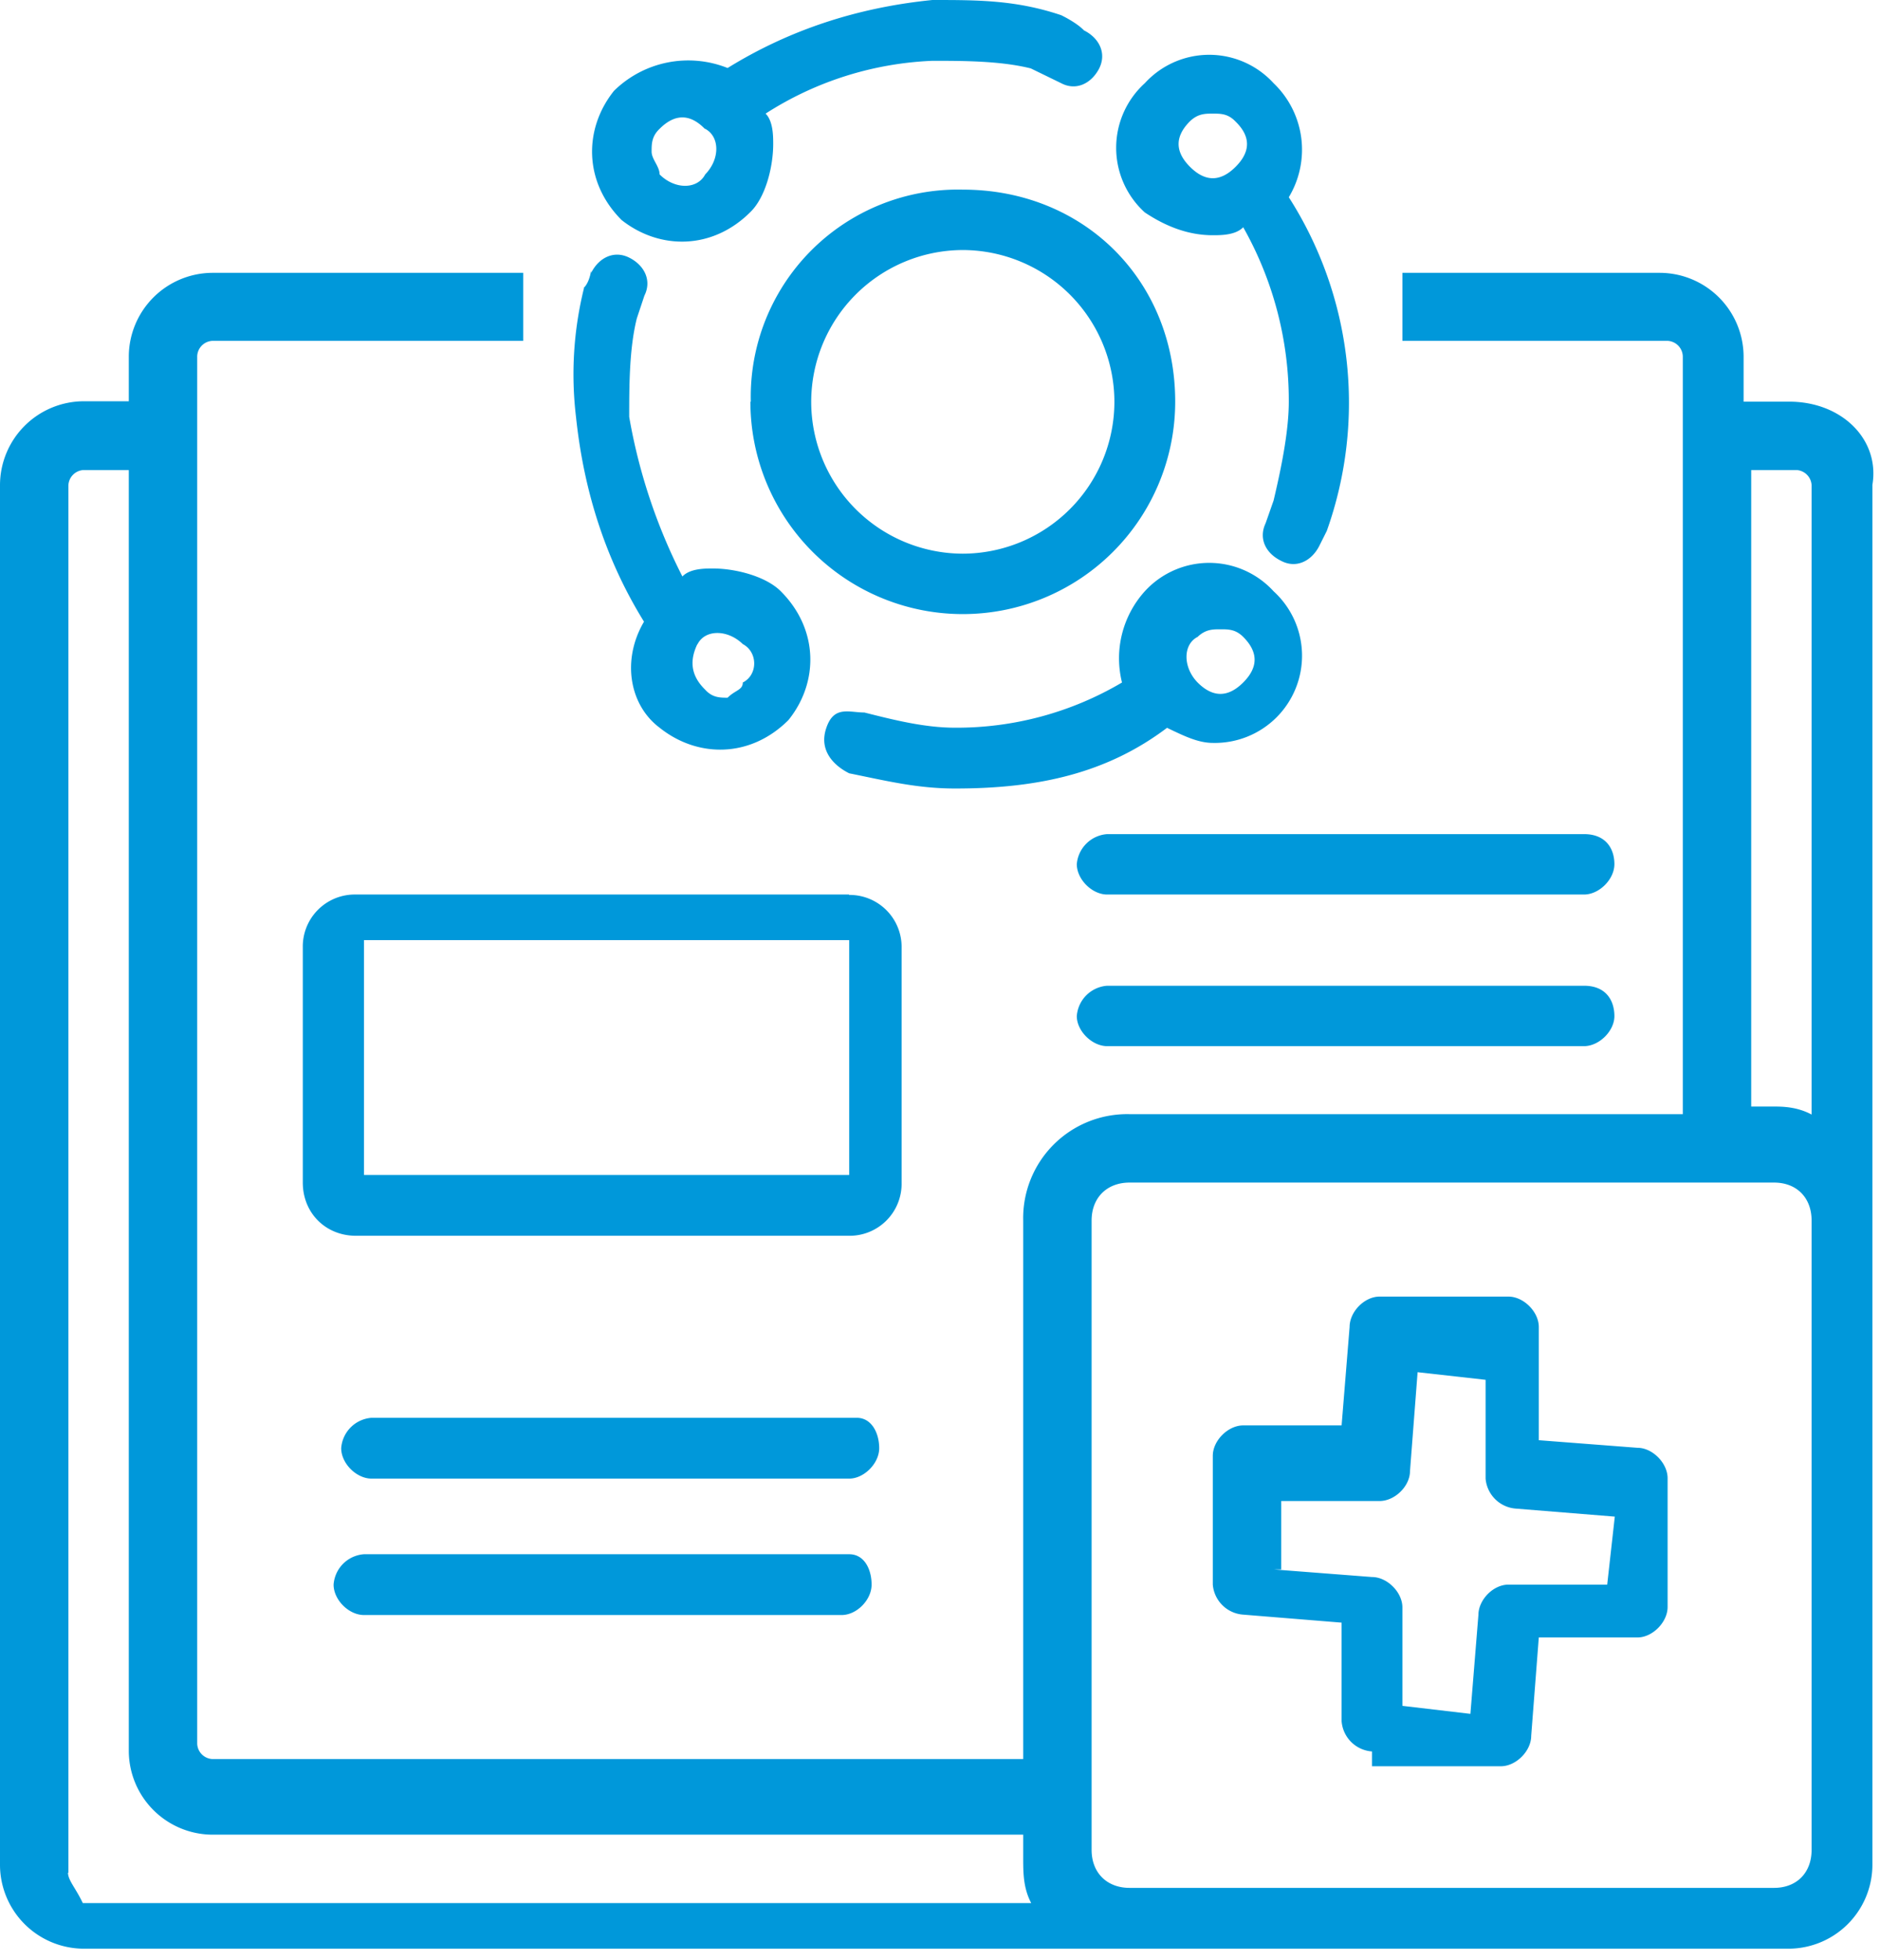
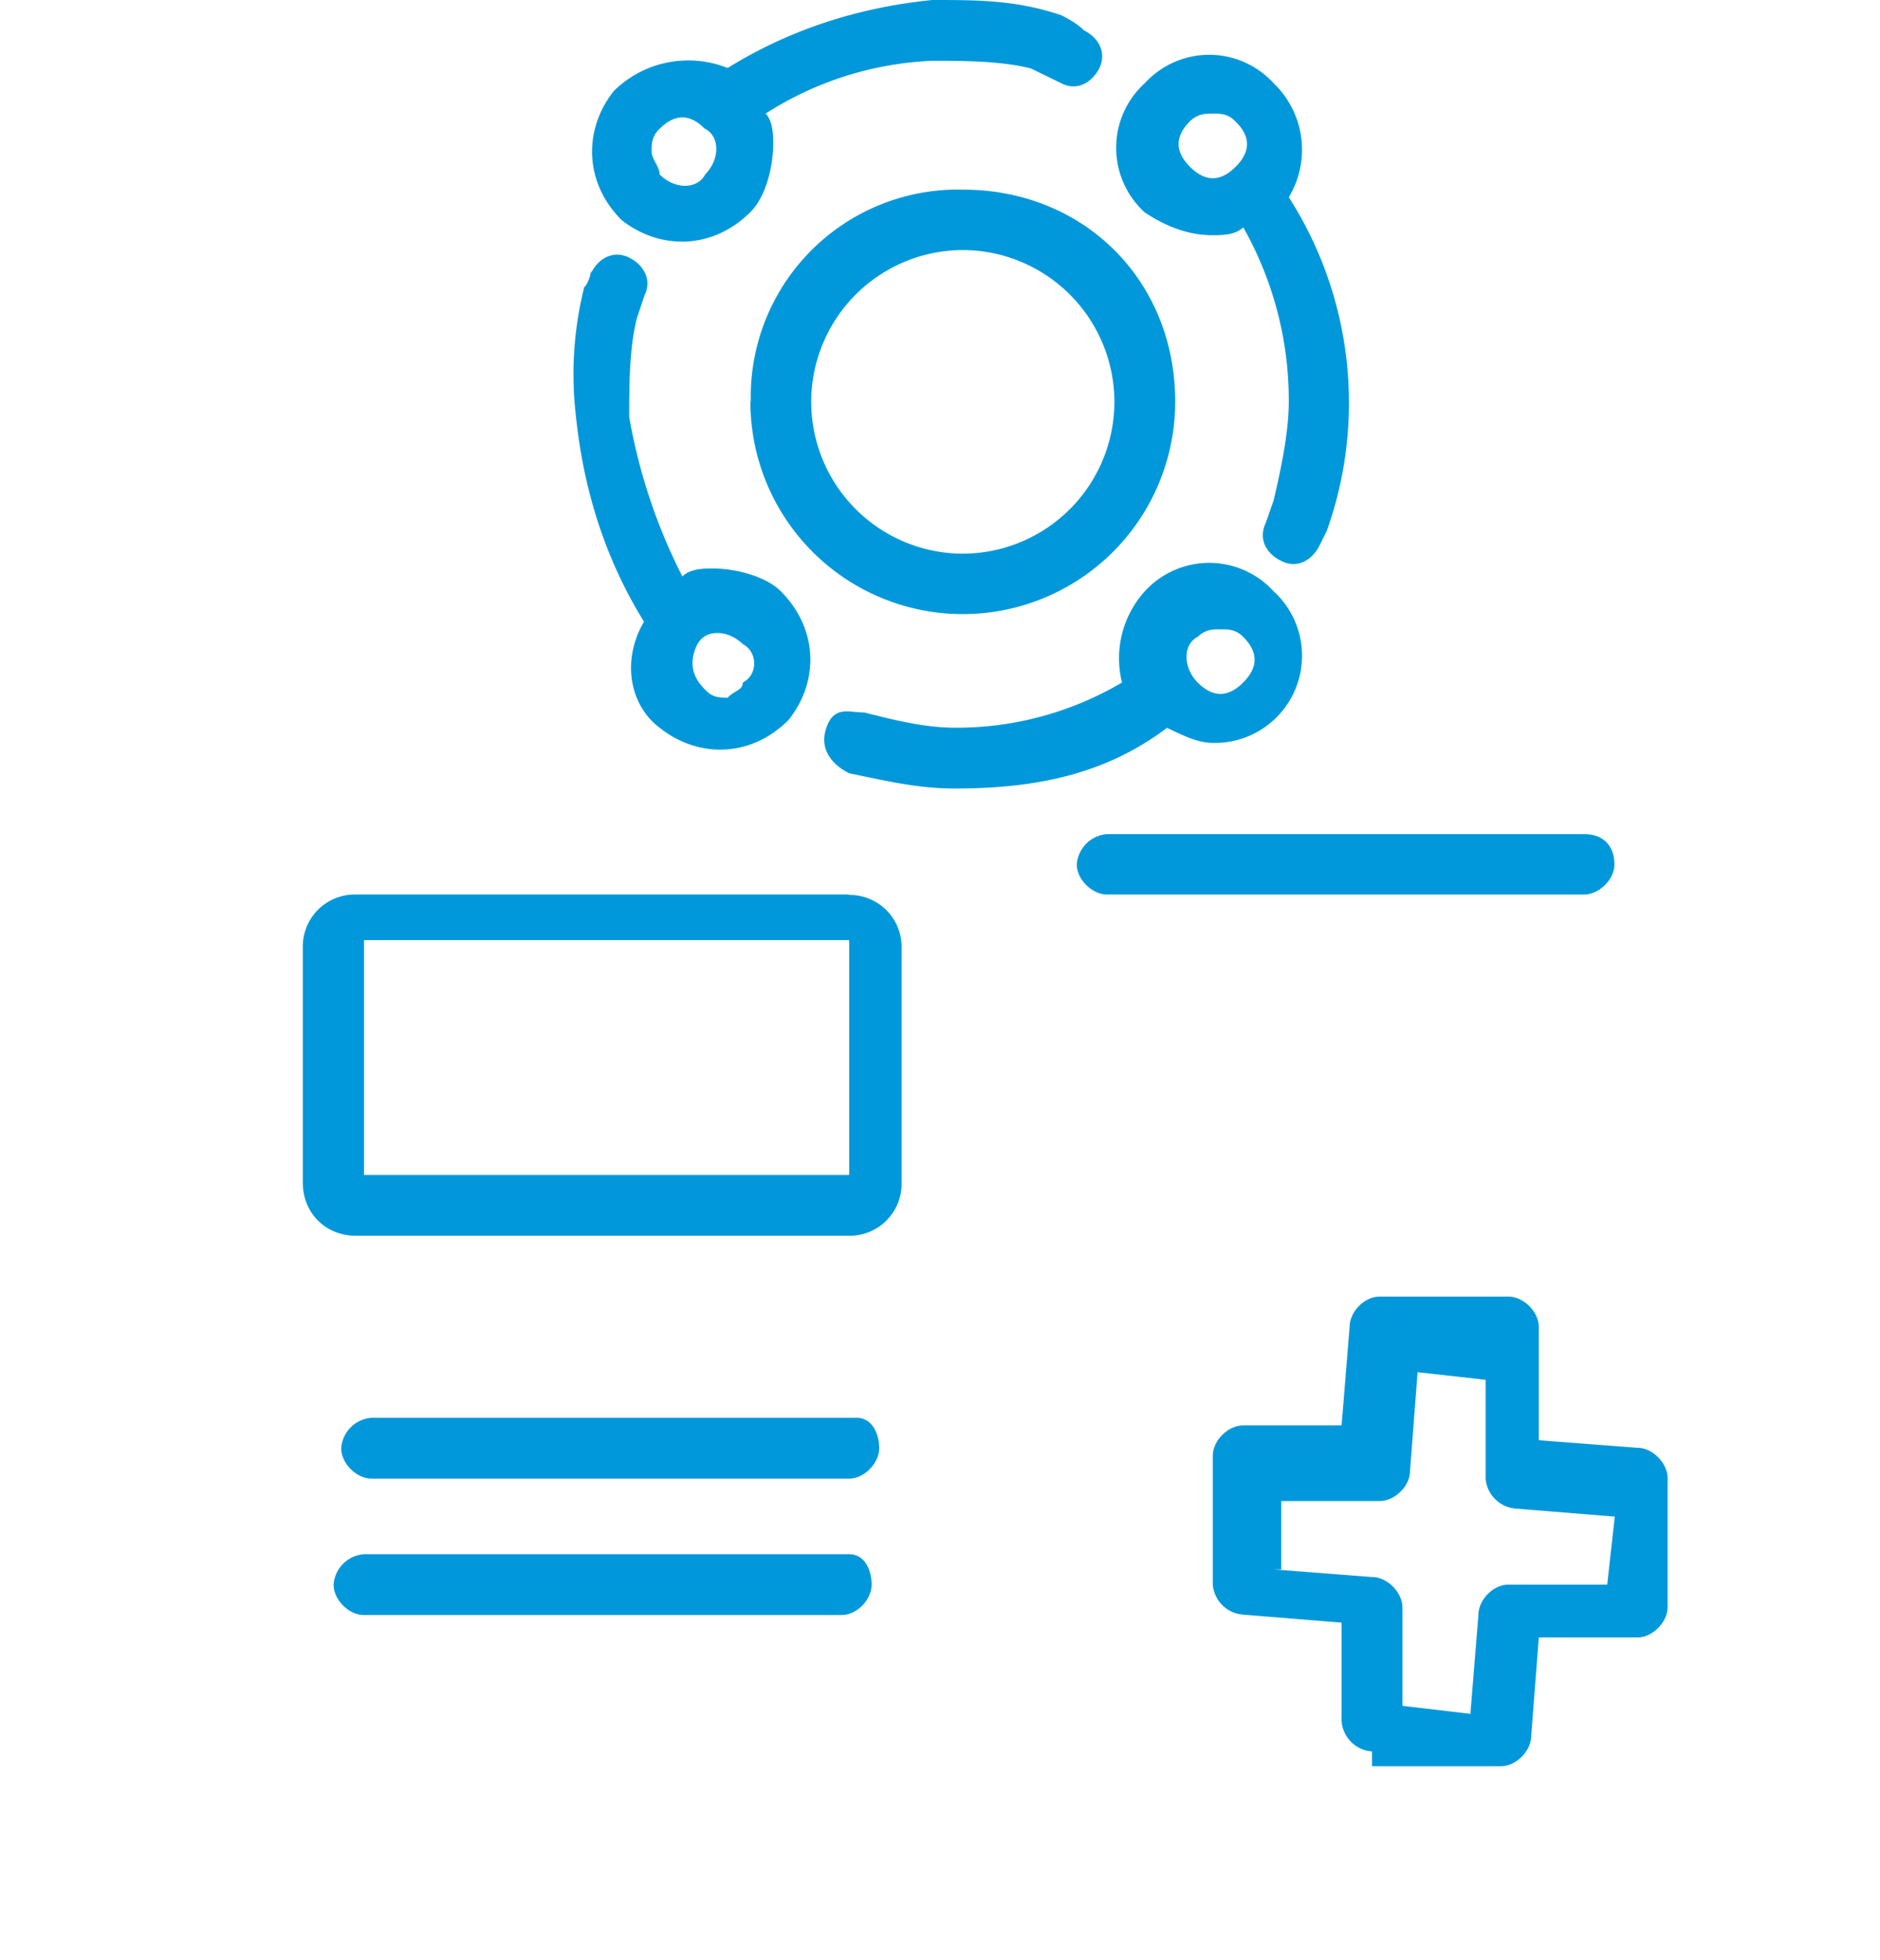
<svg xmlns="http://www.w3.org/2000/svg" width="47" height="49" fill="none">
  <g clip-path="url(#clip0)" fill="#0098DA">
-     <path d="M44.73 10.04h-1.14V8.91a2.1 2.1 0 00-2.09-2.09h-6.44v1.7h6.63a.4.4 0 01.38.39v18.94H28.24a2.6 2.6 0 00-2.66 2.66v13.46H5.31a.4.4 0 01-.38-.38V8.9a.4.4 0 01.38-.38h7.77v-1.7H5.3A2.1 2.1 0 003.22 8.9v1.13H2.08A2.1 2.1 0 000 12.13v34.5a2.1 2.1 0 002.08 2.08h42.65a2.1 2.1 0 002.08-2.09v-34.5c.19-1.13-.76-2.08-2.08-2.08zm-.95 1.71h1.14a.4.4 0 01.37.38v15.73c-.37-.2-.75-.2-.94-.2h-.57V11.76zM27.29 30.51c0-.57.38-.95.95-.95h16.11c.57 0 .94.38.94.95v15.73c0 .57-.37.95-.94.95H28.24c-.57 0-.95-.38-.95-.95V30.51zM1.71 46.81V12.13a.4.4 0 01.37-.38h1.14v32.03a2.1 2.1 0 002.09 2.08h20.27v.57c0 .38 0 .76.2 1.14H2.07c-.18-.38-.37-.57-.37-.76z" />
-     <path d="M29.19 18.2c.38.18.75.37 1.13.37a2.18 2.18 0 001.52-3.79 2.18 2.18 0 00-3.22 0 2.5 2.5 0 00-.57 2.28 8.12 8.12 0 01-4.17 1.13c-.76 0-1.52-.19-2.27-.38-.38 0-.76-.18-.95.38-.2.57.19.95.57 1.14.94.19 1.7.38 2.65.38 2.08 0 3.79-.38 5.3-1.52zm.75-2.28c.2-.19.38-.19.57-.19.2 0 .38 0 .57.19.38.38.38.76 0 1.14-.38.38-.76.38-1.14 0-.37-.38-.37-.95 0-1.14zM18.76 10.04a5.3 5.3 0 1010.62 0c0-3.03-2.28-5.3-5.31-5.3a5.18 5.18 0 00-5.3 5.3zm9.1 0a3.8 3.8 0 01-3.8 3.8 3.8 3.8 0 01-3.78-3.8 3.8 3.8 0 013.79-3.79 3.8 3.8 0 013.79 3.8zM21.23 23.69v5.68H9.1V23.5h12.13v.19zm0-1.33H8.9a1.3 1.3 0 00-1.33 1.33v5.87c0 .76.57 1.33 1.33 1.33h12.32a1.3 1.3 0 001.32-1.33V23.7a1.3 1.3 0 00-1.32-1.33zM21.42 35.44H9.29a.82.82 0 00-.76.76c0 .38.38.76.76.76h11.94c.37 0 .75-.38.75-.76s-.19-.76-.56-.76zM21.23 38.85H9.1a.82.82 0 00-.76.76c0 .38.38.76.76.76h11.94c.38 0 .75-.38.75-.76s-.18-.76-.56-.76zM39.6 20.85H27.68a.82.82 0 00-.76.75c0 .38.38.76.76.76H39.6c.38 0 .76-.38.76-.76 0-.37-.2-.75-.76-.75zM39.6 24.64H27.68a.82.82 0 00-.76.76c0 .37.38.75.76.75H39.6c.38 0 .76-.38.76-.75 0-.38-.2-.76-.76-.76zM33.17 13.27a9.53 9.53 0 00-.95-8.34 2.3 2.3 0 00-.38-2.85 2.18 2.18 0 00-3.22 0 2.18 2.18 0 000 3.23c.57.38 1.13.57 1.7.57.2 0 .57 0 .76-.2a8.8 8.8 0 011.14 4.36c0 .76-.2 1.71-.38 2.47l-.2.57c-.18.38 0 .75.39.94.38.2.76 0 .95-.37l.19-.38zm-2.28-9.1c-.38.38-.76.38-1.14 0-.38-.38-.38-.76 0-1.14.2-.19.38-.19.57-.19.2 0 .38 0 .57.2.38.37.38.75 0 1.13zM26.53.38C25.4 0 24.45 0 23.31 0c-1.9.19-3.6.76-5.12 1.7a2.65 2.65 0 00-2.84.57c-.76.95-.76 2.28.19 3.23.95.75 2.27.75 3.22-.2.38-.37.57-1.13.57-1.7 0-.19 0-.57-.19-.76a8.33 8.33 0 014.17-1.32c.76 0 1.7 0 2.46.19l.76.37c.38.2.76 0 .95-.37.19-.38 0-.76-.38-.95-.19-.2-.57-.38-.57-.38zm-8.9 2.84c.37.2.37.76 0 1.14-.2.38-.76.38-1.14 0 0-.2-.2-.38-.2-.57 0-.19 0-.38.2-.57.38-.38.76-.38 1.13 0zM14.6 7.2a8.97 8.97 0 00-.2 3.22c.2 1.9.76 3.6 1.7 5.12-.56.95-.37 2.08.39 2.65.95.76 2.27.76 3.22-.19.76-.94.76-2.27-.19-3.22-.38-.38-1.14-.57-1.7-.57-.2 0-.57 0-.76.2a14.06 14.06 0 01-1.33-3.99c0-.75 0-1.7.19-2.46l.19-.57c.19-.38 0-.76-.38-.95-.38-.19-.76 0-.95.38 0-.19 0 .2-.19.38zm2.84 8.9c.19-.37.75-.37 1.13 0 .38.2.38.77 0 .96 0 .19-.19.19-.38.38-.19 0-.38 0-.56-.2-.38-.37-.38-.75-.2-1.13zM34.3 43.78a.82.82 0 01-.76-.76v-2.46l-2.46-.2a.82.82 0 01-.76-.75v-3.22c0-.38.38-.76.76-.76h2.46l.2-2.46c0-.38.37-.76.75-.76h3.22c.38 0 .76.38.76.76V36l2.47.19c.37 0 .75.38.75.76v3.22c0 .38-.38.76-.75.76h-2.47l-.19 2.46c0 .38-.38.76-.76.76H34.3v-.38zm-2.46-4.55l2.46.19c.38 0 .76.38.76.76v2.46l1.7.2.2-2.47c0-.38.37-.76.75-.76h2.47l.19-1.7-2.47-.2a.82.82 0 01-.76-.75v-2.47l-1.7-.19-.19 2.47c0 .38-.38.75-.76.75h-2.46v1.71h-.2z" />
+     <path d="M29.19 18.2c.38.18.75.37 1.13.37a2.18 2.18 0 001.52-3.79 2.18 2.18 0 00-3.22 0 2.5 2.5 0 00-.57 2.28 8.12 8.12 0 01-4.17 1.13c-.76 0-1.52-.19-2.27-.38-.38 0-.76-.18-.95.38-.2.57.19.95.57 1.14.94.19 1.7.38 2.65.38 2.08 0 3.79-.38 5.3-1.52zm.75-2.28c.2-.19.38-.19.57-.19.2 0 .38 0 .57.19.38.38.38.76 0 1.14-.38.38-.76.38-1.14 0-.37-.38-.37-.95 0-1.14zM18.76 10.04a5.3 5.3 0 1010.62 0c0-3.03-2.28-5.3-5.31-5.3a5.18 5.18 0 00-5.3 5.3zm9.1 0a3.8 3.8 0 01-3.8 3.8 3.8 3.8 0 01-3.78-3.8 3.8 3.8 0 013.79-3.79 3.8 3.8 0 013.79 3.8zM21.23 23.69v5.68H9.1V23.5h12.13v.19zm0-1.33H8.9a1.3 1.3 0 00-1.33 1.33v5.87c0 .76.57 1.33 1.33 1.33h12.32a1.3 1.3 0 001.32-1.33V23.7a1.3 1.3 0 00-1.32-1.33zM21.42 35.44H9.29a.82.82 0 00-.76.76c0 .38.38.76.76.76h11.94c.37 0 .75-.38.75-.76s-.19-.76-.56-.76zM21.23 38.85H9.1a.82.82 0 00-.76.76c0 .38.38.76.76.76h11.94c.38 0 .75-.38.75-.76s-.18-.76-.56-.76zM39.6 20.85H27.68a.82.82 0 00-.76.75c0 .38.38.76.76.76H39.6c.38 0 .76-.38.76-.76 0-.37-.2-.75-.76-.75zH27.68a.82.82 0 00-.76.76c0 .37.38.75.76.75H39.6c.38 0 .76-.38.76-.75 0-.38-.2-.76-.76-.76zM33.17 13.27a9.53 9.53 0 00-.95-8.34 2.3 2.3 0 00-.38-2.85 2.18 2.18 0 00-3.22 0 2.18 2.18 0 000 3.23c.57.38 1.13.57 1.7.57.2 0 .57 0 .76-.2a8.8 8.8 0 011.14 4.36c0 .76-.2 1.71-.38 2.47l-.2.57c-.18.38 0 .75.39.94.38.2.76 0 .95-.37l.19-.38zm-2.28-9.1c-.38.38-.76.38-1.14 0-.38-.38-.38-.76 0-1.14.2-.19.38-.19.57-.19.2 0 .38 0 .57.2.38.37.38.75 0 1.13zM26.53.38C25.4 0 24.45 0 23.31 0c-1.9.19-3.6.76-5.12 1.7a2.65 2.65 0 00-2.84.57c-.76.95-.76 2.28.19 3.23.95.75 2.27.75 3.22-.2.38-.37.57-1.13.57-1.7 0-.19 0-.57-.19-.76a8.33 8.33 0 014.17-1.32c.76 0 1.7 0 2.46.19l.76.37c.38.2.76 0 .95-.37.19-.38 0-.76-.38-.95-.19-.2-.57-.38-.57-.38zm-8.9 2.84c.37.2.37.76 0 1.14-.2.38-.76.38-1.14 0 0-.2-.2-.38-.2-.57 0-.19 0-.38.2-.57.38-.38.76-.38 1.13 0zM14.6 7.2a8.97 8.97 0 00-.2 3.22c.2 1.9.76 3.6 1.7 5.12-.56.95-.37 2.08.39 2.65.95.76 2.27.76 3.22-.19.76-.94.76-2.27-.19-3.22-.38-.38-1.14-.57-1.7-.57-.2 0-.57 0-.76.2a14.06 14.06 0 01-1.33-3.99c0-.75 0-1.7.19-2.46l.19-.57c.19-.38 0-.76-.38-.95-.38-.19-.76 0-.95.38 0-.19 0 .2-.19.38zm2.84 8.9c.19-.37.75-.37 1.13 0 .38.2.38.77 0 .96 0 .19-.19.19-.38.38-.19 0-.38 0-.56-.2-.38-.37-.38-.75-.2-1.13zM34.3 43.78a.82.82 0 01-.76-.76v-2.46l-2.46-.2a.82.82 0 01-.76-.75v-3.22c0-.38.38-.76.76-.76h2.46l.2-2.46c0-.38.37-.76.75-.76h3.22c.38 0 .76.38.76.76V36l2.47.19c.37 0 .75.38.75.76v3.22c0 .38-.38.76-.75.76h-2.47l-.19 2.46c0 .38-.38.76-.76.76H34.3v-.38zm-2.46-4.55l2.46.19c.38 0 .76.38.76.76v2.46l1.7.2.2-2.47c0-.38.37-.76.75-.76h2.47l.19-1.7-2.47-.2a.82.82 0 01-.76-.75v-2.47l-1.7-.19-.19 2.47c0 .38-.38.75-.76.75h-2.46v1.71h-.2z" />
  </g>
  <defs>
    <clipPath id="clip0">
      <path fill="#fff" d="M0 0h47v48.9H0z" />
    </clipPath>
  </defs>
</svg>